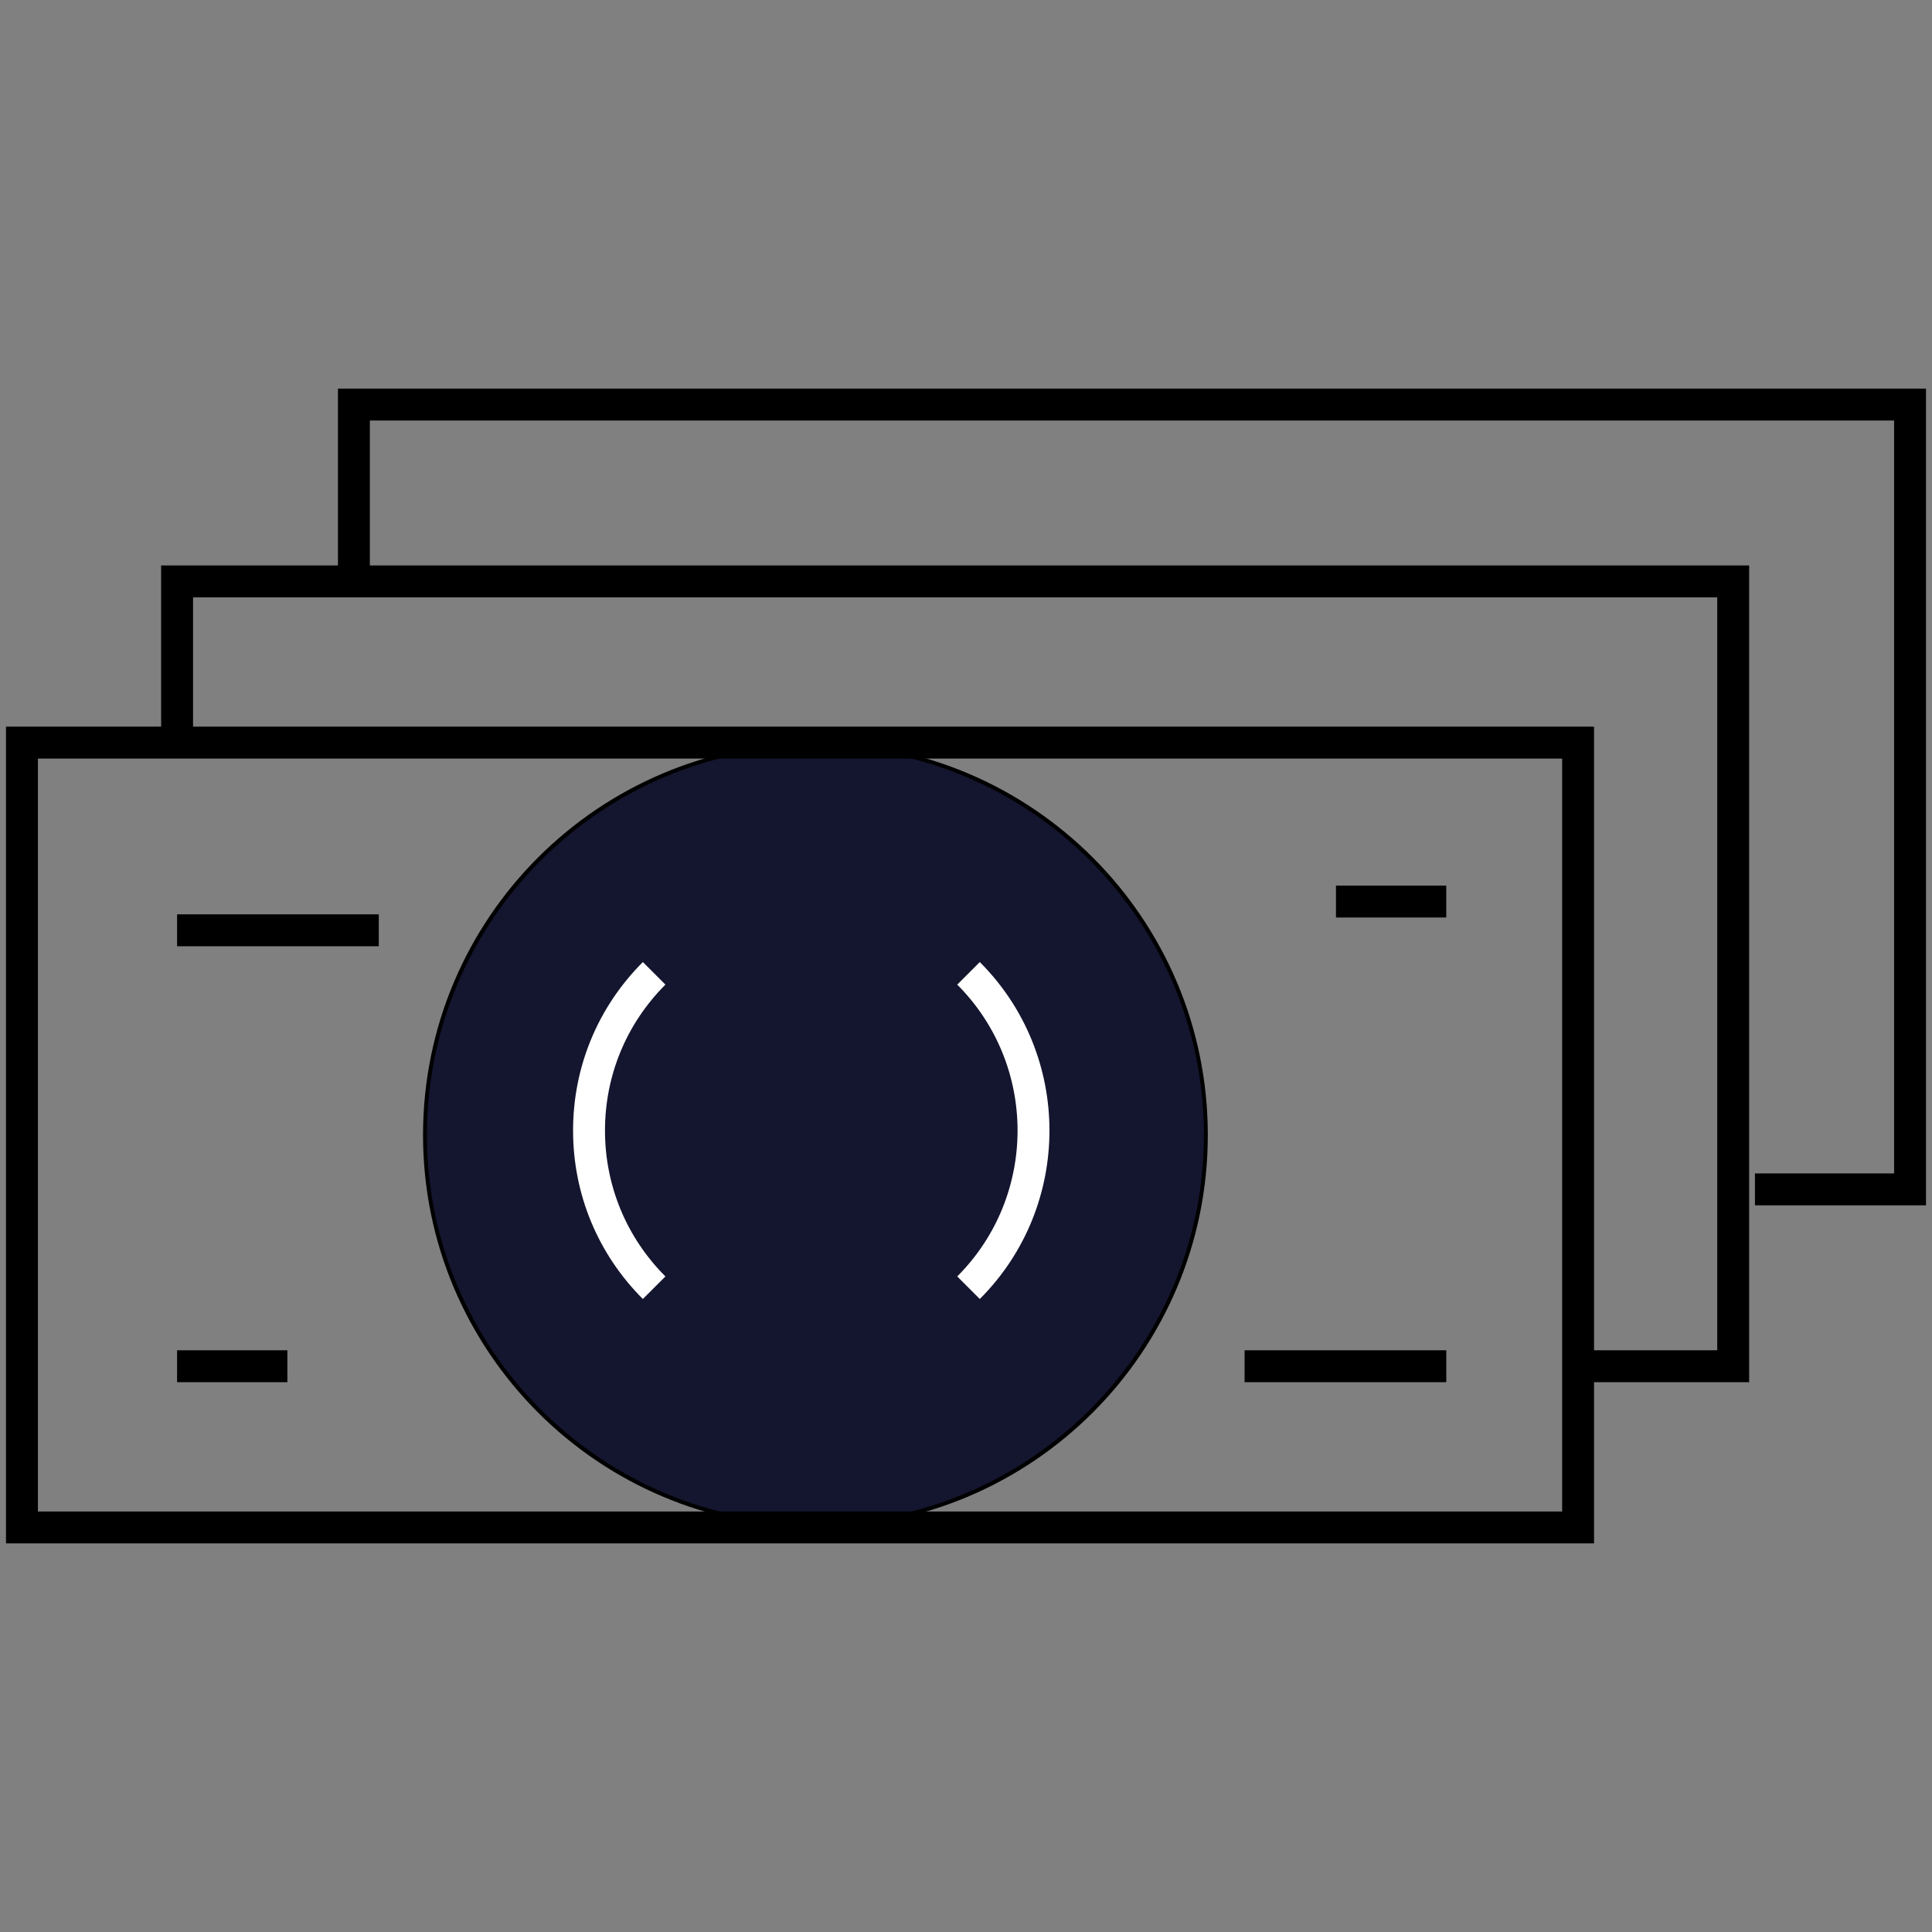
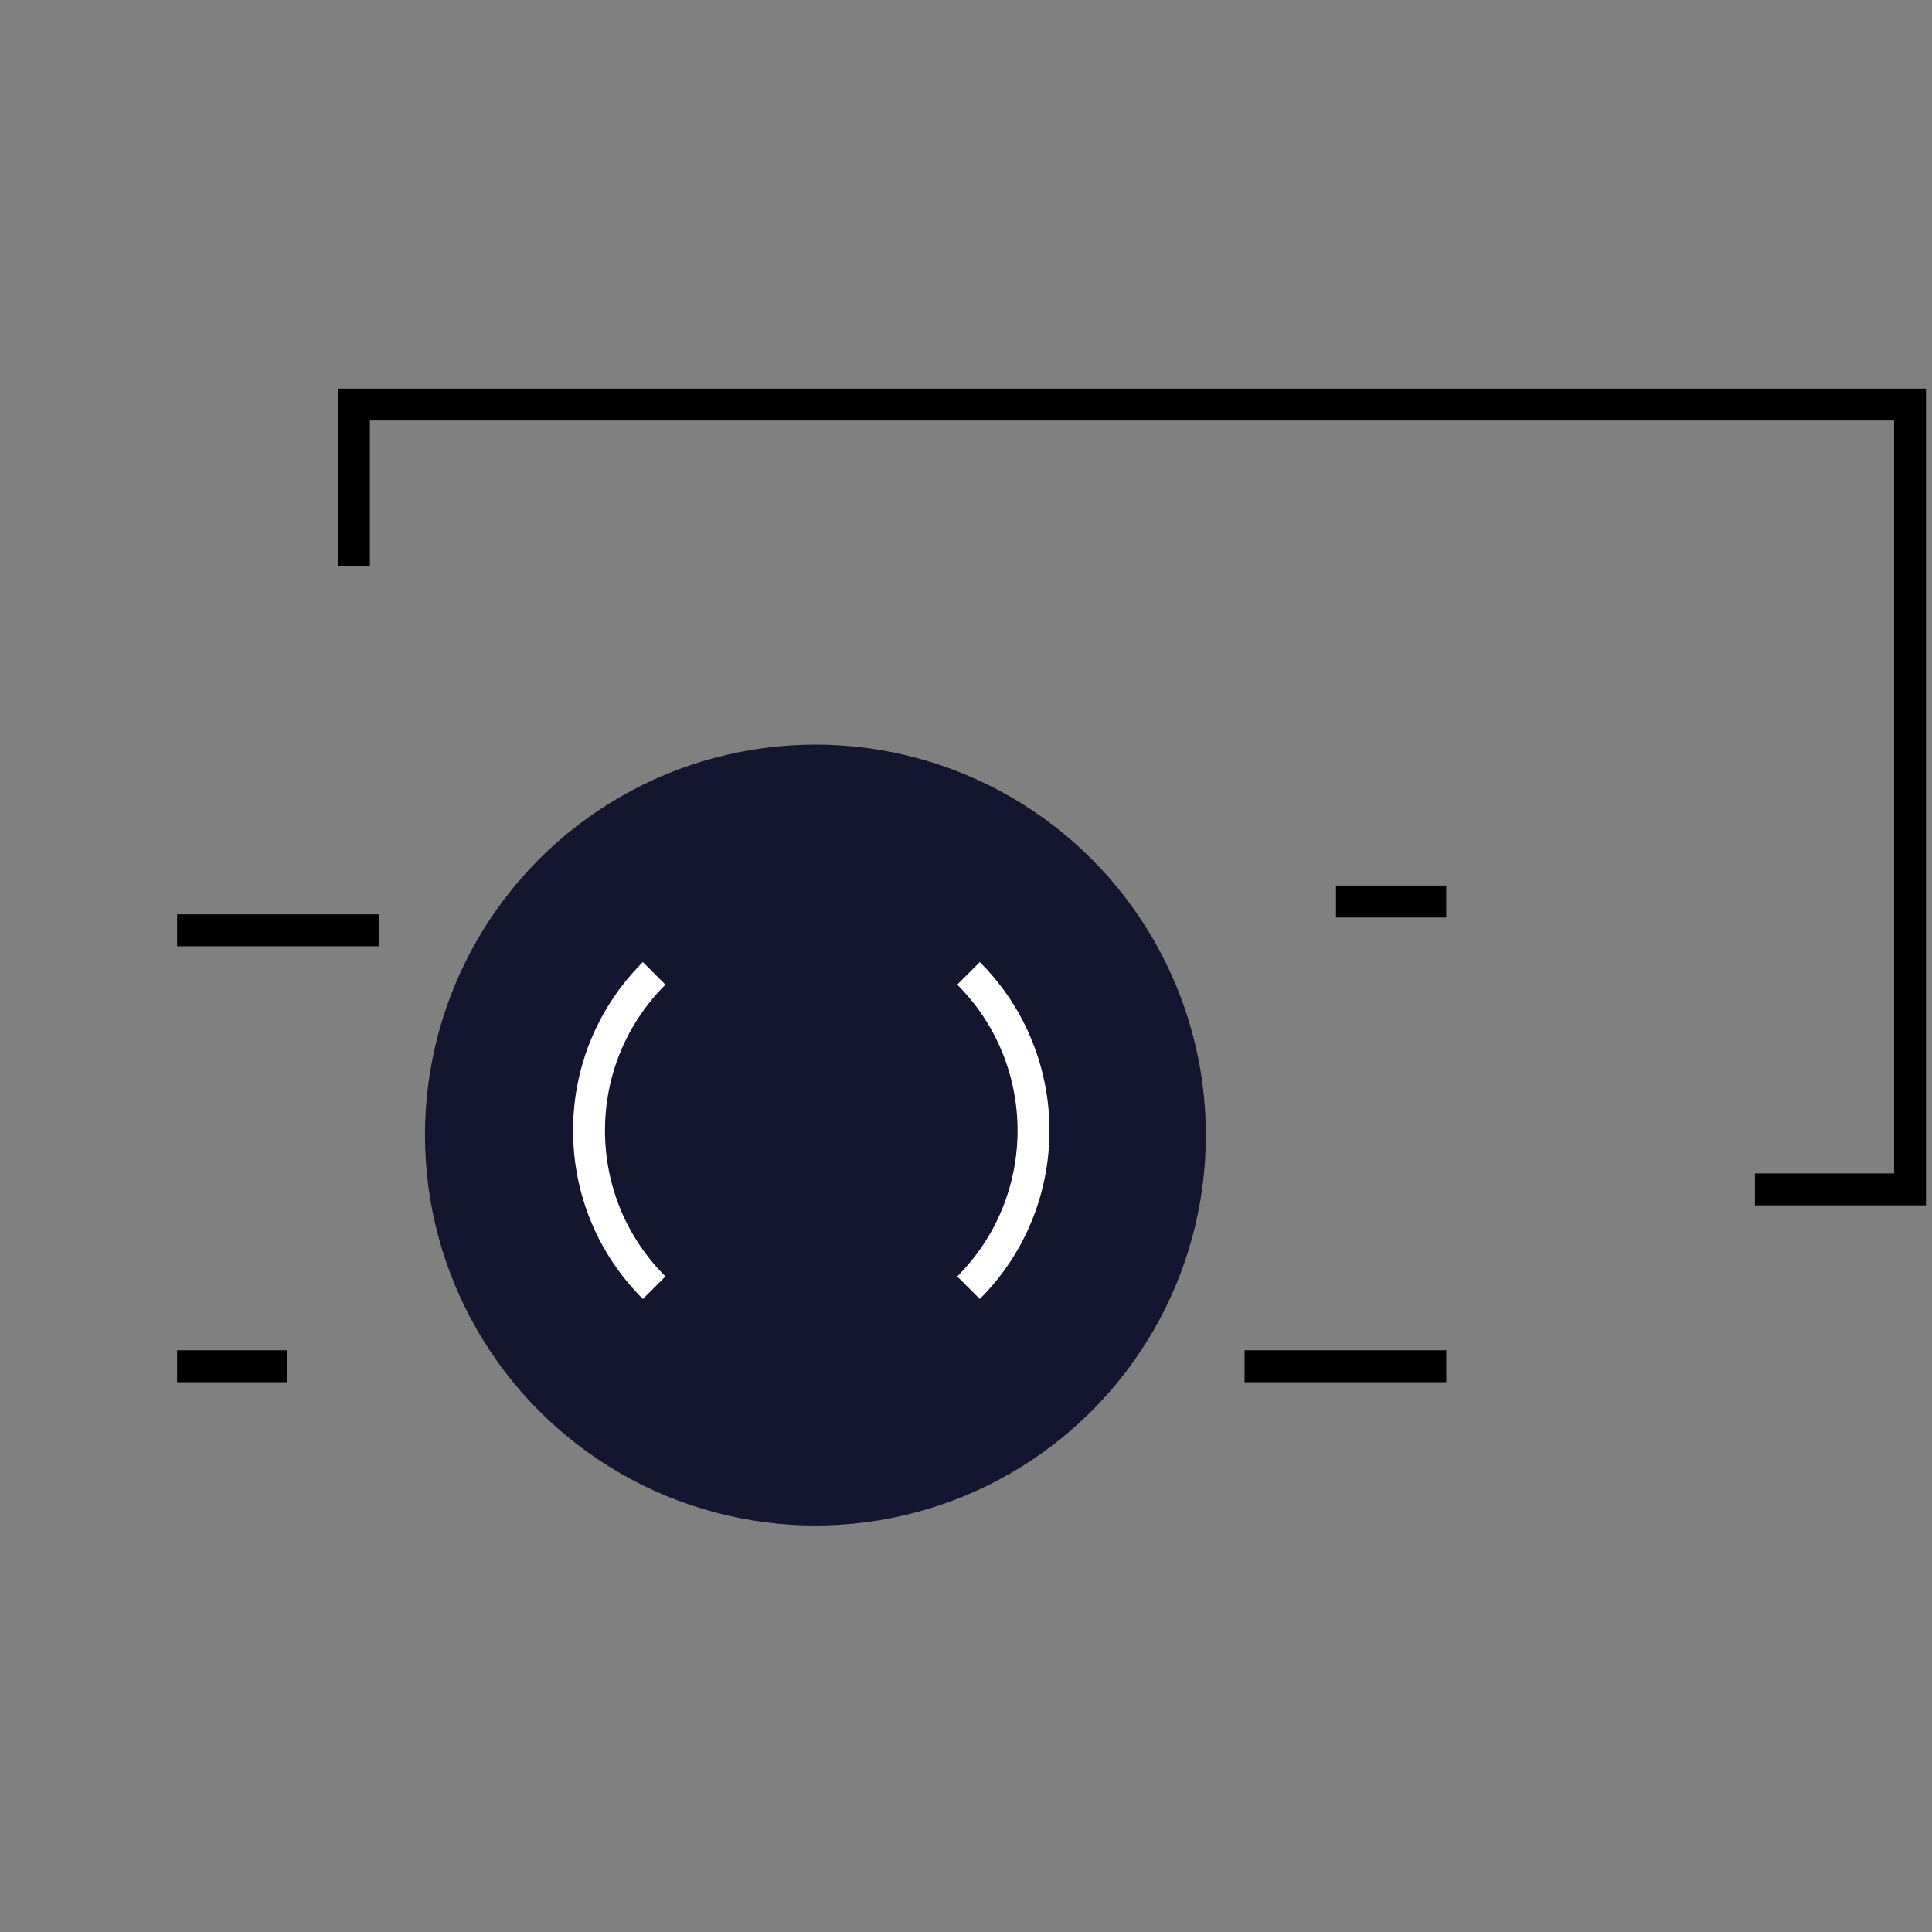
<svg xmlns="http://www.w3.org/2000/svg" id="Layer_1" data-name="Layer 1" viewBox="0 0 500 500">
  <rect x="0" y="0" width="500" height="500" fill="#808080" stroke="none" />
  <defs>
    <style>
      .cls-1 {
        fill: #fff;
      }

      .cls-2 {
        fill: #14152e;
      }
    </style>
  </defs>
  <g>
    <circle class="cls-2" cx="211.03" cy="293.75" r="101.05" />
-     <path d="m211.03,193.19c55.45,0,100.55,45.11,100.55,100.55s-45.11,100.55-100.55,100.55-100.55-45.11-100.55-100.55,45.11-100.55,100.55-100.55m0-1c-56.09,0-101.55,45.47-101.55,101.55s45.47,101.55,101.55,101.55,101.55-45.47,101.55-101.55-45.47-101.55-101.55-101.55h0Z" />
  </g>
-   <path d="m412.54,399.43H1.55v-211.37h410.99v211.37Zm-402.73-8.26h394.47v-194.85H9.81v194.85Z" />
  <g>
    <rect x="345.75" y="229.19" width="28.54" height="8.26" />
    <rect x="45.83" y="349.45" width="28.54" height="8.26" />
  </g>
  <rect x="45.83" y="236.63" width="52.2" height="8.26" />
  <rect x="322.1" y="349.45" width="52.2" height="8.26" />
  <path class="cls-1" d="m166.37,336.18c-11.65-11.65-18.06-27.13-18.06-43.6s6.41-31.95,18.06-43.6l5.84,5.84c-10.09,10.09-15.64,23.5-15.64,37.76s5.55,27.67,15.64,37.76l-5.84,5.84Z" />
  <path class="cls-1" d="m253.57,336.18l-5.84-5.84c20.82-20.82,20.82-54.7,0-75.52l5.84-5.84c24.04,24.04,24.04,63.16,0,87.2Z" />
  <polygon points="498.45 311.94 454.18 311.94 454.18 303.68 490.19 303.68 490.19 108.83 95.72 108.83 95.72 146.42 87.46 146.42 87.46 100.57 498.45 100.57 498.45 311.94" />
-   <polygon points="452.68 357.71 408.41 357.71 408.41 349.45 444.42 349.45 444.42 154.6 49.96 154.6 49.96 192.19 41.7 192.19 41.7 146.34 452.68 146.34 452.68 357.71" />
</svg>